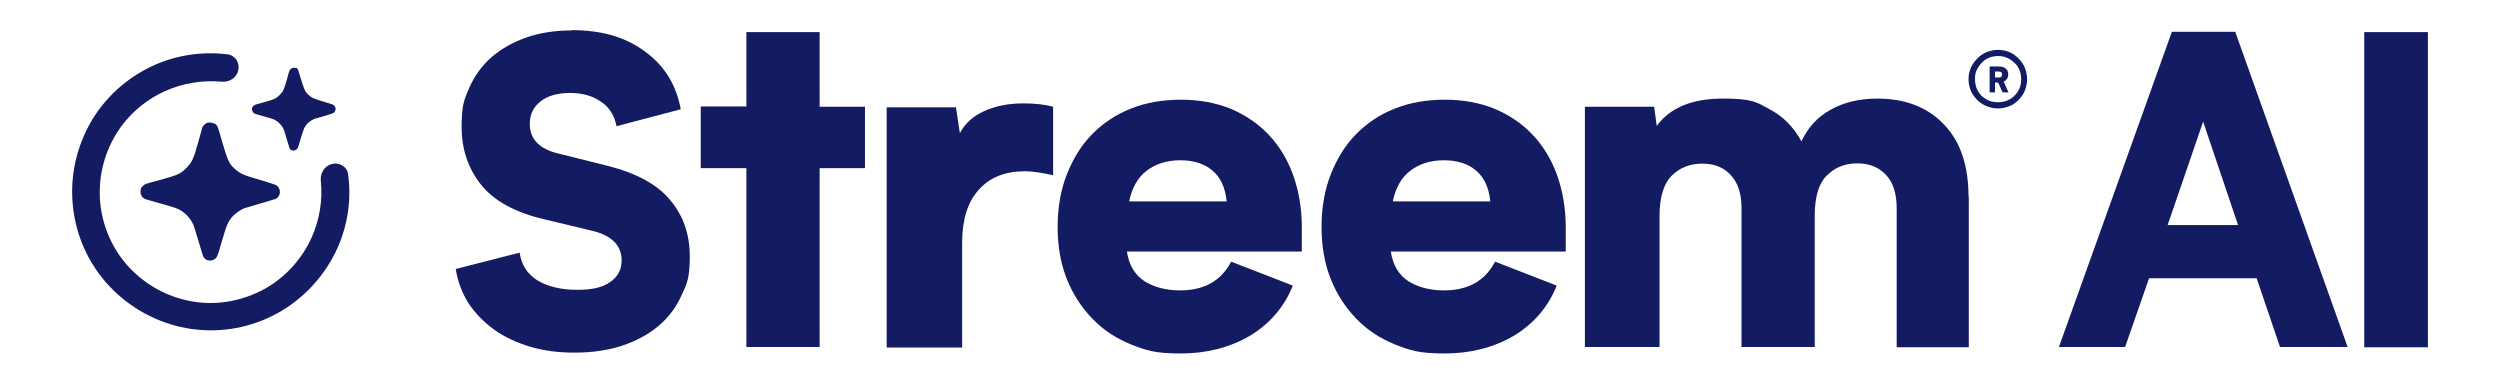
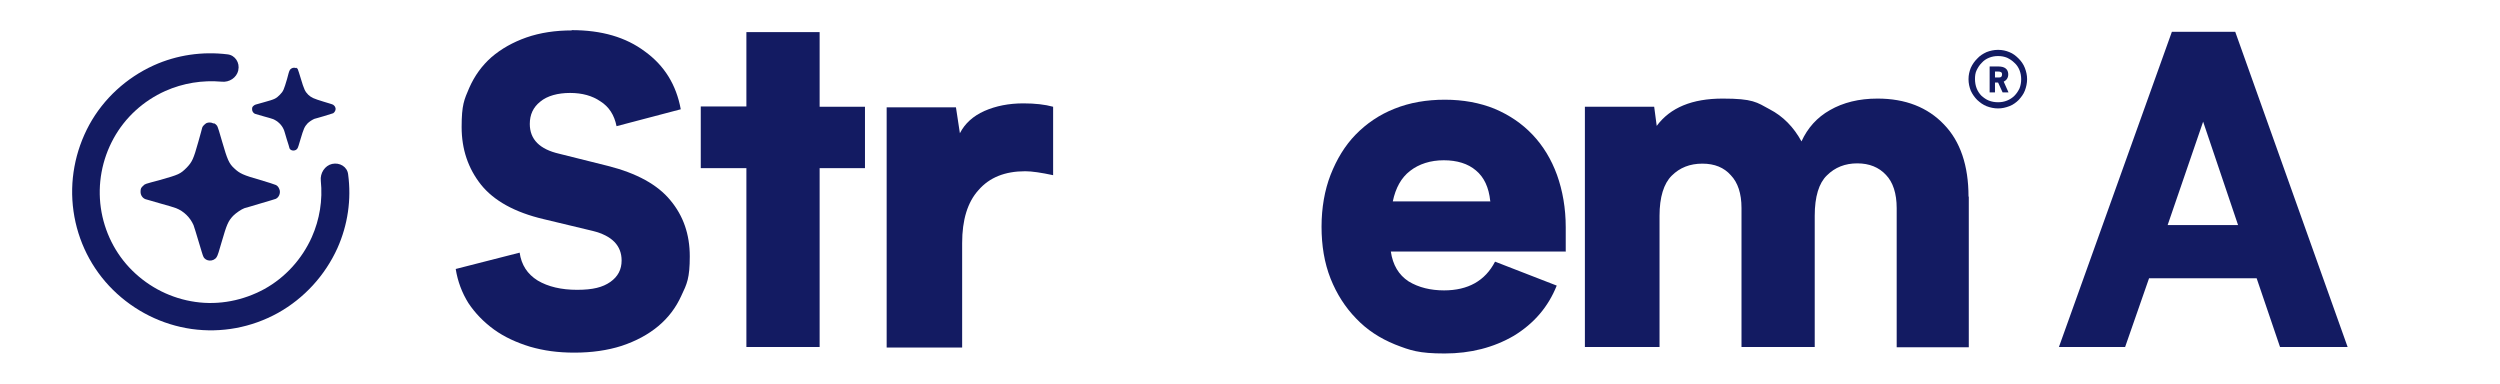
<svg xmlns="http://www.w3.org/2000/svg" id="Layer_2" version="1.1" viewBox="0 0 887.6 136.2">
  <defs>
    <style>
      .st0 {
        mask: url(#mask);
      }

      .st1 {
        fill: #d9d9d9;
      }

      .st2, .st3 {
        fill: #131b62;
      }

      .st3 {
        fill-rule: evenodd;
      }
    </style>
    <mask id="mask" x="15.7" y="9.1" width="118.1" height="118.1" maskUnits="userSpaceOnUse">
      <g id="mask1" data-name="mask">
        <g id="mask0_7810_115342">
          <rect class="st1" x="15.7" y="9.1" width="118.1" height="118.1" />
        </g>
      </g>
    </mask>
  </defs>
  <g id="Layer_1-2">
    <g>
      <g class="st0">
        <g>
          <path class="st3" d="M105.1,24c.2.1.5.3.6.5.1.2.6,1.7,1.1,3.4,1.1,3.7,1.5,4.6,2.6,5.7,1.2,1.1,1.9,1.4,5.5,2.5,1.6.5,3.1.9,3.4,1.1.4.3.6.5.8,1.1.2.7-.2,1.5-.8,1.9-.1,0-1.6.5-3.2,1-1.6.5-3.2.9-3.5,1-.7.3-1.8,1-2.4,1.6-1.1,1.2-1.4,1.9-2.5,5.6-.5,1.7-.9,3.1-1.1,3.3-.6,1-2.3,1-2.8,0,0-.2-.5-1.7-1-3.3-.5-1.6-.9-3.2-1.1-3.5-.7-1.6-2.1-2.9-3.7-3.6-.3-.1-1.8-.6-3.4-1-1.6-.5-3-.9-3.1-.9-.6-.3-1-.9-1-1.6s.1-.9.6-1.3c.4-.3.2-.3,3.6-1.2,4-1.1,4.3-1.3,5.7-2.7,1.2-1.2,1.4-1.8,2.5-5.5.4-1.6.8-3,.9-3,0-.3.6-.8.9-.9.4-.2,1-.2,1.5,0h0Z" />
          <path class="st2" d="M84.6,24.9c.6-2.6-1.1-5.3-3.8-5.6-8.9-1.1-18,.2-26.2,3.9-9.7,4.4-17.8,11.8-22.9,21.1-5.1,9.4-7.1,20.1-5.6,30.7,1.5,10.6,6.4,20.4,14,27.9,7.6,7.5,17.4,12.4,27.9,13.9,10.6,1.5,21.3-.5,30.7-5.7,9.3-5.2,16.7-13.3,21.1-23,3.7-8.3,5-17.3,3.8-26.2-.3-2.7-3-4.3-5.7-3.7-2.6.6-4.3,3.3-4,6,.7,6.8-.4,13.7-3.2,20-3.5,7.8-9.4,14.3-16.8,18.4-7.5,4.1-16.1,5.8-24.5,4.6-8.5-1.2-16.3-5.1-22.4-11.1-6.1-6-10-13.9-11.2-22.3-1.2-8.5.4-17.1,4.5-24.6,4.1-7.5,10.6-13.4,18.4-16.9,6.3-2.8,13.2-3.9,20-3.3,2.7.3,5.3-1.4,5.9-4h0Z" />
          <path class="st3" d="M76.1,43.8c.4.2.8.6,1,.9.2.3,1,2.8,1.8,5.7,1.8,6.2,2.4,7.7,4.3,9.4,1.9,1.8,3.2,2.4,9.2,4.1,2.7.8,5.2,1.6,5.6,1.8.7.4,1,.9,1.3,1.8.3,1.2-.3,2.6-1.4,3.1-.2.1-2.6.8-5.3,1.6-2.7.8-5.3,1.6-5.8,1.7-1.1.4-3,1.7-4,2.7-1.8,1.9-2.3,3.1-4.1,9.3-.8,2.9-1.5,5.1-1.8,5.4-1.1,1.7-3.9,1.6-4.7-.2-.2-.3-.9-2.8-1.7-5.4-.8-2.7-1.6-5.3-1.8-5.8-1.2-2.7-3.4-4.9-6.2-6-.5-.2-3.1-1-5.7-1.7-2.6-.8-5-1.4-5.2-1.5-1-.4-1.7-1.4-1.7-2.6s.2-1.5,1-2.2c.6-.6.3-.5,5.9-2,6.7-1.9,7.2-2.1,9.5-4.4,1.9-2,2.4-3,4.1-9.1.7-2.6,1.4-4.9,1.4-5.1.1-.5,1-1.3,1.5-1.6.7-.3,1.7-.3,2.4.1h0Z" />
        </g>
      </g>
      <g>
        <path class="st2" d="M203,10.7c10.6,0,19.2,2.5,26,7.6,6.9,5,11.1,11.8,12.7,20.5l-22.8,6c-.8-4-2.7-6.9-5.7-8.8-2.9-2-6.5-3-10.8-3s-8.1,1-10.6,3.1c-2.5,2-3.7,4.6-3.7,7.9,0,5.5,3.5,9,10.5,10.6l17.2,4.3c10.3,2.6,17.7,6.7,22.2,12.2,4.6,5.5,6.9,12.1,6.9,19.9s-1,9.8-3,14c-1.9,4.2-4.6,7.8-8.2,10.8-3.6,3-7.9,5.3-13,7-5,1.6-10.6,2.4-16.7,2.4s-10.9-.7-15.8-2.1c-4.9-1.5-9.2-3.5-12.8-6.1-3.7-2.7-6.7-5.8-9.1-9.4-2.3-3.7-3.8-7.7-4.5-12.1l22.7-5.8c.6,4.3,2.7,7.6,6.4,9.9,3.7,2.2,8.4,3.3,14,3.3s9.1-.9,11.8-2.8c2.7-1.9,4-4.4,4-7.6,0-5.3-3.4-8.8-10.2-10.5l-17.5-4.2c-10.2-2.4-17.6-6.5-22.2-12.2-4.6-5.8-6.9-12.6-6.9-20.5s.9-9.7,2.7-13.9c1.9-4.3,4.5-7.9,7.9-10.9,3.5-3,7.6-5.3,12.4-7,4.9-1.7,10.3-2.5,16.1-2.5h0Z" />
        <path class="st2" d="M307.1,59.7h-16.1v63.5h-26v-63.5h-16.2v-21.9h16.2V11.4h26v26.5h16.1v21.9Z" />
        <path class="st2" d="M363.3,36.7c4.2,0,7.7.4,10.6,1.2v24.3c-4.2-.9-7.5-1.4-9.9-1.4-7.2,0-12.7,2.2-16.6,6.7-3.9,4.3-5.8,10.6-5.8,18.8v37.1h-26.8V38.1h24.6l1.4,9.2c1.8-3.5,4.7-6.1,8.7-7.9,4.1-1.8,8.7-2.7,13.8-2.7Z" />
-         <path class="st2" d="M462.3,89.3h-62.2c.7,4.8,2.8,8.3,6.3,10.6,3.6,2.2,7.9,3.2,12.6,3.2,8.5,0,14.6-3.4,18.1-10.2l21.9,8.5c-3,7.5-8,13.4-15.2,17.8-7.2,4.2-15.4,6.3-24.6,6.3s-12.2-1.1-17.6-3.2c-5.4-2.2-10-5.2-13.8-9.2-3.9-4-6.9-8.7-9.1-14.2-2.2-5.6-3.2-11.7-3.2-18.4s1.1-13,3.2-18.4c2.2-5.6,5.1-10.4,8.9-14.3,3.9-4,8.5-7.1,13.8-9.2,5.5-2.2,11.4-3.2,17.9-3.2s12.4,1.1,17.6,3.2c5.2,2.2,9.7,5.2,13.5,9.2,3.8,4,6.7,8.8,8.7,14.3,2,5.6,3.1,11.8,3.1,18.6,0,0,0,8.7,0,8.7ZM435.5,71.4c-.5-4.9-2.2-8.5-5.1-10.9-2.8-2.4-6.7-3.6-11.4-3.6s-8.8,1.3-12,3.8c-3.1,2.4-5.1,6-6.1,10.8h34.7Z" />
        <path class="st2" d="M556,89.3h-62.2c.7,4.8,2.8,8.3,6.3,10.6,3.6,2.2,7.9,3.2,12.6,3.2,8.5,0,14.6-3.4,18.1-10.2l21.9,8.5c-3,7.5-8,13.4-15.2,17.8-7.2,4.2-15.4,6.3-24.6,6.3s-12.2-1.1-17.6-3.2c-5.4-2.2-10-5.2-13.8-9.2-3.9-4-6.9-8.7-9.1-14.2-2.2-5.6-3.2-11.7-3.2-18.4s1.1-13,3.2-18.4c2.2-5.6,5.1-10.4,8.9-14.3,3.9-4,8.5-7.1,13.8-9.2,5.5-2.2,11.4-3.2,17.9-3.2s12.4,1.1,17.6,3.2c5.2,2.2,9.7,5.2,13.5,9.2,3.8,4,6.7,8.8,8.7,14.3,2,5.6,3.1,11.8,3.1,18.6,0,0,0,8.7,0,8.7ZM529.1,71.4c-.5-4.9-2.2-8.5-5.1-10.9-2.8-2.4-6.7-3.6-11.4-3.6s-8.8,1.3-12,3.8c-3.1,2.4-5.1,6-6.1,10.8h34.7Z" />
        <path class="st2" d="M699,69.8v53.5h-25.6v-49.4c0-5.2-1.3-9.2-3.8-11.8-2.5-2.7-5.9-4.1-10.2-4.1s-7.9,1.4-10.8,4.3c-2.8,2.7-4.3,7.5-4.3,14.3v46.6h-26v-49.4c0-5.1-1.3-9-3.8-11.6-2.4-2.7-5.7-4.1-10.1-4.1s-8,1.4-10.9,4.3c-2.8,2.8-4.3,7.6-4.3,14.2v46.6h-26.5V37.9h24.6l.9,6.8c4.8-6.5,12.6-9.7,23.4-9.7s12.1,1.3,16.7,3.8c4.8,2.5,8.5,6.3,11.3,11.4,2.2-4.8,5.5-8.5,10.1-11.1,4.7-2.7,10.3-4.1,16.9-4.1,9.9,0,17.8,3.1,23.6,9.2,5.8,6,8.7,14.6,8.7,25.6h0Z" />
        <path class="st2" d="M719.7,28.1c0,1.4-.3,2.8-.8,4.1-.5,1.3-1.3,2.3-2.2,3.3-.9.9-2,1.7-3.3,2.2-1.3.5-2.6.8-4,.8s-2.8-.3-4.1-.8c-1.3-.5-2.3-1.3-3.3-2.2-.9-.9-1.7-2-2.3-3.3-.5-1.3-.8-2.6-.8-4.1s.3-2.7.8-4c.6-1.3,1.3-2.3,2.3-3.3.9-1,2-1.7,3.3-2.3,1.3-.5,2.6-.8,4.1-.8s2.8.3,4,.8c1.3.5,2.3,1.3,3.3,2.3.9.9,1.7,2,2.2,3.3.5,1.3.8,2.6.8,4ZM717.6,28.1c0-1.1-.2-2.2-.6-3.2-.4-1-1-1.9-1.8-2.6-.8-.8-1.6-1.3-2.6-1.8-1-.4-2-.6-3.2-.6s-2.2.2-3.2.6c-1,.4-1.9,1-2.6,1.8-.8.8-1.3,1.6-1.8,2.6s-.6,2.1-.6,3.2.2,2.3.6,3.3c.4,1,1,1.9,1.7,2.6.8.7,1.6,1.3,2.6,1.7,1,.4,2.1.6,3.3.6s2.2-.2,3.2-.6c1-.4,1.9-1,2.6-1.7.8-.8,1.3-1.6,1.8-2.6.4-1,.6-2.1.6-3.3h0ZM713.1,32.8h-2.1l-1.6-3.5h-1.1v3.5h-1.9v-9.2h3.1c2.2,0,3.4.9,3.5,2.6v.3c0,1.1-.6,2-1.6,2.5,0,0,1.7,3.8,1.7,3.8ZM708.2,27.5h1.6c.6,0,1-.3,1-1v-.3c0-.5-.5-.8-1.3-.8h-1.2v2.1h0Z" />
      </g>
      <g>
        <path class="st2" d="M801.1,98.8h-38.1l-8.5,24.4h-23.5l40.1-111.9h22.5l39.9,111.9h-24l-8.3-24.4ZM794.6,79.9l-12.4-36.7-12.6,36.7h25Z" />
-         <path class="st2" d="M839.4,123.3V11.4h22.6v111.9h-22.6Z" />
      </g>
    </g>
  </g>
</svg>